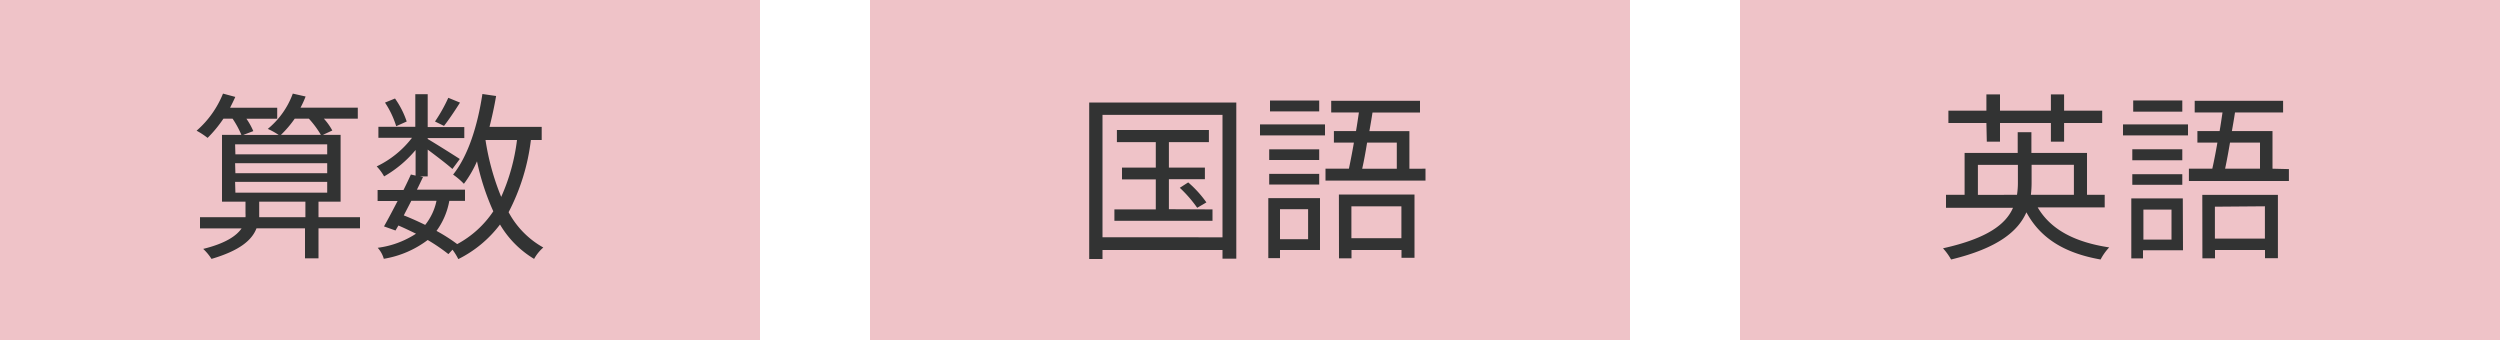
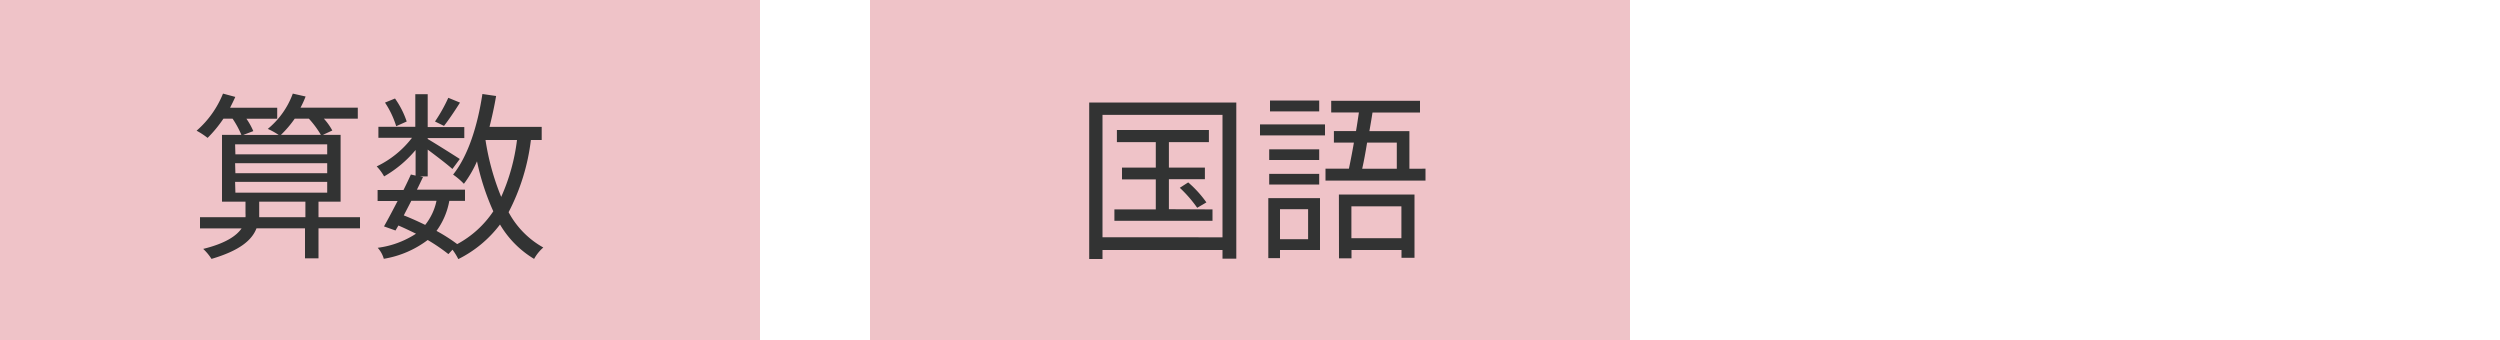
<svg xmlns="http://www.w3.org/2000/svg" width="250" height="34">
  <defs>
    <style>.cls-1{fill:#efc3c8}.cls-2{fill:#323333}</style>
  </defs>
  <g id="レイヤー_2" data-name="レイヤー 2">
    <g id="design">
      <g>
        <g>
          <rect class="cls-1" width="76" height="34" />
          <g>
            <path class="cls-2" d="M36 22.83h-4.15v3H30.5v-3h-4.85c-.45 1.17-1.65 2.22-4.5 3.06a5.18 5.18 0 00-.83-1c2.24-.55 3.33-1.31 3.84-2.05H20v-1.12h4.55a2.69 2.69 0 000-.38v-1.17H22.2v-6.68h1.94a9.43 9.43 0 00-.88-1.62h-.92a12.55 12.55 0 01-1.58 1.92 7.73 7.73 0 00-1.1-.72 9.72 9.72 0 002.64-3.71l1.23.33c-.16.36-.34.72-.52 1.08h4.71v1.1h-3.08a7 7 0 01.69 1.24l-1 .38h3.53a6.9 6.9 0 00-1.08-.6 8.21 8.21 0 002.5-3.53l1.28.29a9.39 9.39 0 01-.51 1.12h5.73v1.1h-3.39a5.93 5.93 0 01.84 1.18l-.95.44h1.78v6.68h-2.21v1.55H36zm-12.46-7.4h9.18v-1h-9.21zm0 1.89h9.18v-1h-9.21zm0 1.95h9.18v-1.08h-9.21zm7 2.45v-1.55h-4.62V21.72zm-1.07-9.85a10.74 10.74 0 01-1.38 1.62h4a9.44 9.44 0 00-1.2-1.62zM53.09 14a21 21 0 01-2.23 7.22 8.8 8.8 0 003.47 3.53 4.23 4.23 0 00-.92 1.14A9.83 9.83 0 0150 22.45a11.81 11.81 0 01-4.17 3.46 5.89 5.89 0 00-.58-.94l-.41.44A18.22 18.22 0 0042.77 24a10 10 0 01-4.39 1.88 2.76 2.76 0 00-.61-1.1 9.14 9.14 0 003.83-1.41c-.58-.28-1.17-.57-1.76-.82l-.29.5-1.15-.41c.39-.69.88-1.61 1.36-2.54h-2V19h2.59c.27-.54.52-1.06.74-1.55l.47.11V15a11.61 11.61 0 01-3.15 2.64 4.86 4.86 0 00-.74-1 9.72 9.72 0 003.53-2.86h-3.36v-1.1h3.69V9.42h1.24v3.29h3.66v1.1h-3.66v.09c.77.45 2.72 1.68 3.21 2l-.74 1c-.47-.43-1.61-1.3-2.47-1.94v2.68H42l.3.07c-.2.4-.39.83-.61 1.26h4.81v1.12h-1.57a7.26 7.26 0 01-1.28 3 17 17 0 012.07 1.32 10.05 10.05 0 003.61-3.28 24.35 24.35 0 01-1.63-5 11.08 11.08 0 01-1.31 2.25 7.13 7.13 0 00-1.08-.92c1.51-1.89 2.45-4.89 2.93-8.06l1.37.2c-.18 1.06-.41 2.1-.66 3.09h5.22V14zm-13.47-1.38a9.07 9.07 0 00-1.12-2.36l1-.41a8.77 8.77 0 011.17 2.3zm1.51 7.46c-.25.5-.52 1-.75 1.46.72.28 1.44.61 2.14.95a5.74 5.74 0 001.13-2.41zM46 10.26c-.52.83-1.13 1.73-1.6 2.33l-.9-.44a15.78 15.78 0 001.33-2.37zM48.55 14a24.77 24.77 0 001.57 5.69A19.77 19.77 0 0051.7 14h-3.13z" />
          </g>
        </g>
        <g>
          <rect class="cls-1" x="87" width="76" height="34" />
          <g>
            <path class="cls-2" d="M123.63 10.25v15.62h-1.38V25h-12v.9h-1.33V10.25zm-1.38 13.48V11.49h-12v12.24zm-1-2.79v1.14h-9.81v-1.14h4.14v-3h-3.38v-1.18h3.38v-2.55h-3.89V13h9.2v1.21h-4v2.55h3.6v1.16h-3.6v3zm-2.43-2.7a11.16 11.16 0 011.82 2l-.92.54a12.68 12.68 0 00-1.74-2zM126 12.44h6.5v1.1H126zM132 25h-4v.81h-1.17v-6H132zm-.08-9h-5v-1.07h5zm-5 1.39h5v1.06h-5zm5-6.25H127v-1.09h4.92zM128 20.92v3h2.81v-3zm14.55-4.05v1.19h-10v-1.19h2.34c.16-.75.34-1.67.5-2.61h-2v-1.15h2.21c.11-.63.2-1.26.29-1.86h-2.77v-1.17H142v1.17h-4.75c-.09.6-.2 1.23-.31 1.86h4v3.76zm-8.66 2.58h7.56v6.33h-1.3V25h-5v.83h-1.25zm1.25 1.18v3.19h5v-3.19zm1.57-6.37c-.16 1-.32 1.86-.49 2.61h3.46v-2.61z" />
          </g>
        </g>
        <g>
-           <rect class="cls-1" x="174" width="76" height="34" />
          <g>
-             <path class="cls-2" d="M203.77 20.74c1.3 2.22 3.71 3.48 7.15 4a5.33 5.33 0 00-.86 1.21c-3.57-.63-6-2.09-7.42-4.72-.83 1.89-2.85 3.59-7.53 4.72a6.06 6.06 0 00-.81-1.12c4.5-1 6.3-2.44 7-4.05h-6.7v-1.3h1.86v-4.19h5.31v-2.07h1.37v2.07h5.56v4.19h1.77v1.26zm-5.13-8.44h-3.8v-1.23h3.8V9.44H200v1.63h5.09V9.44h1.32v1.63h3.81v1.23h-3.81v1.87h-1.32V12.3H200v1.87h-1.32zm3.06 7.18a8 8 0 00.09-1.29v-1.7h-4v3zm1.46-3v1.72a10.86 10.86 0 01-.07 1.28h4.3v-3zM212.3 12.44h6.5v1.1h-6.5zm6 12.59h-4v.81h-1.17v-6h5.15zm-.07-9h-5v-1.1h5zm-5 1.39h5v1.06h-5zm5-6.25h-4.91v-1.12h4.91zm-3.89 9.79v3h2.81v-3zm14.55-4.05v1.19h-10v-1.23h2.34c.17-.75.35-1.67.51-2.61h-2v-1.15h2.22c.11-.63.2-1.26.29-1.86h-2.78v-1.17h8.84v1.17h-4.81c-.09.6-.2 1.23-.31 1.86h4.06v3.76zm-8.66 2.58h7.56v6.33h-1.29V25h-5v.83h-1.26zm1.26 1.18v3.19h5v-3.23zm1.51-6.41c-.17 1-.33 1.86-.49 2.61H226v-2.61z" />
-           </g>
+             </g>
        </g>
      </g>
    </g>
  </g>
</svg>